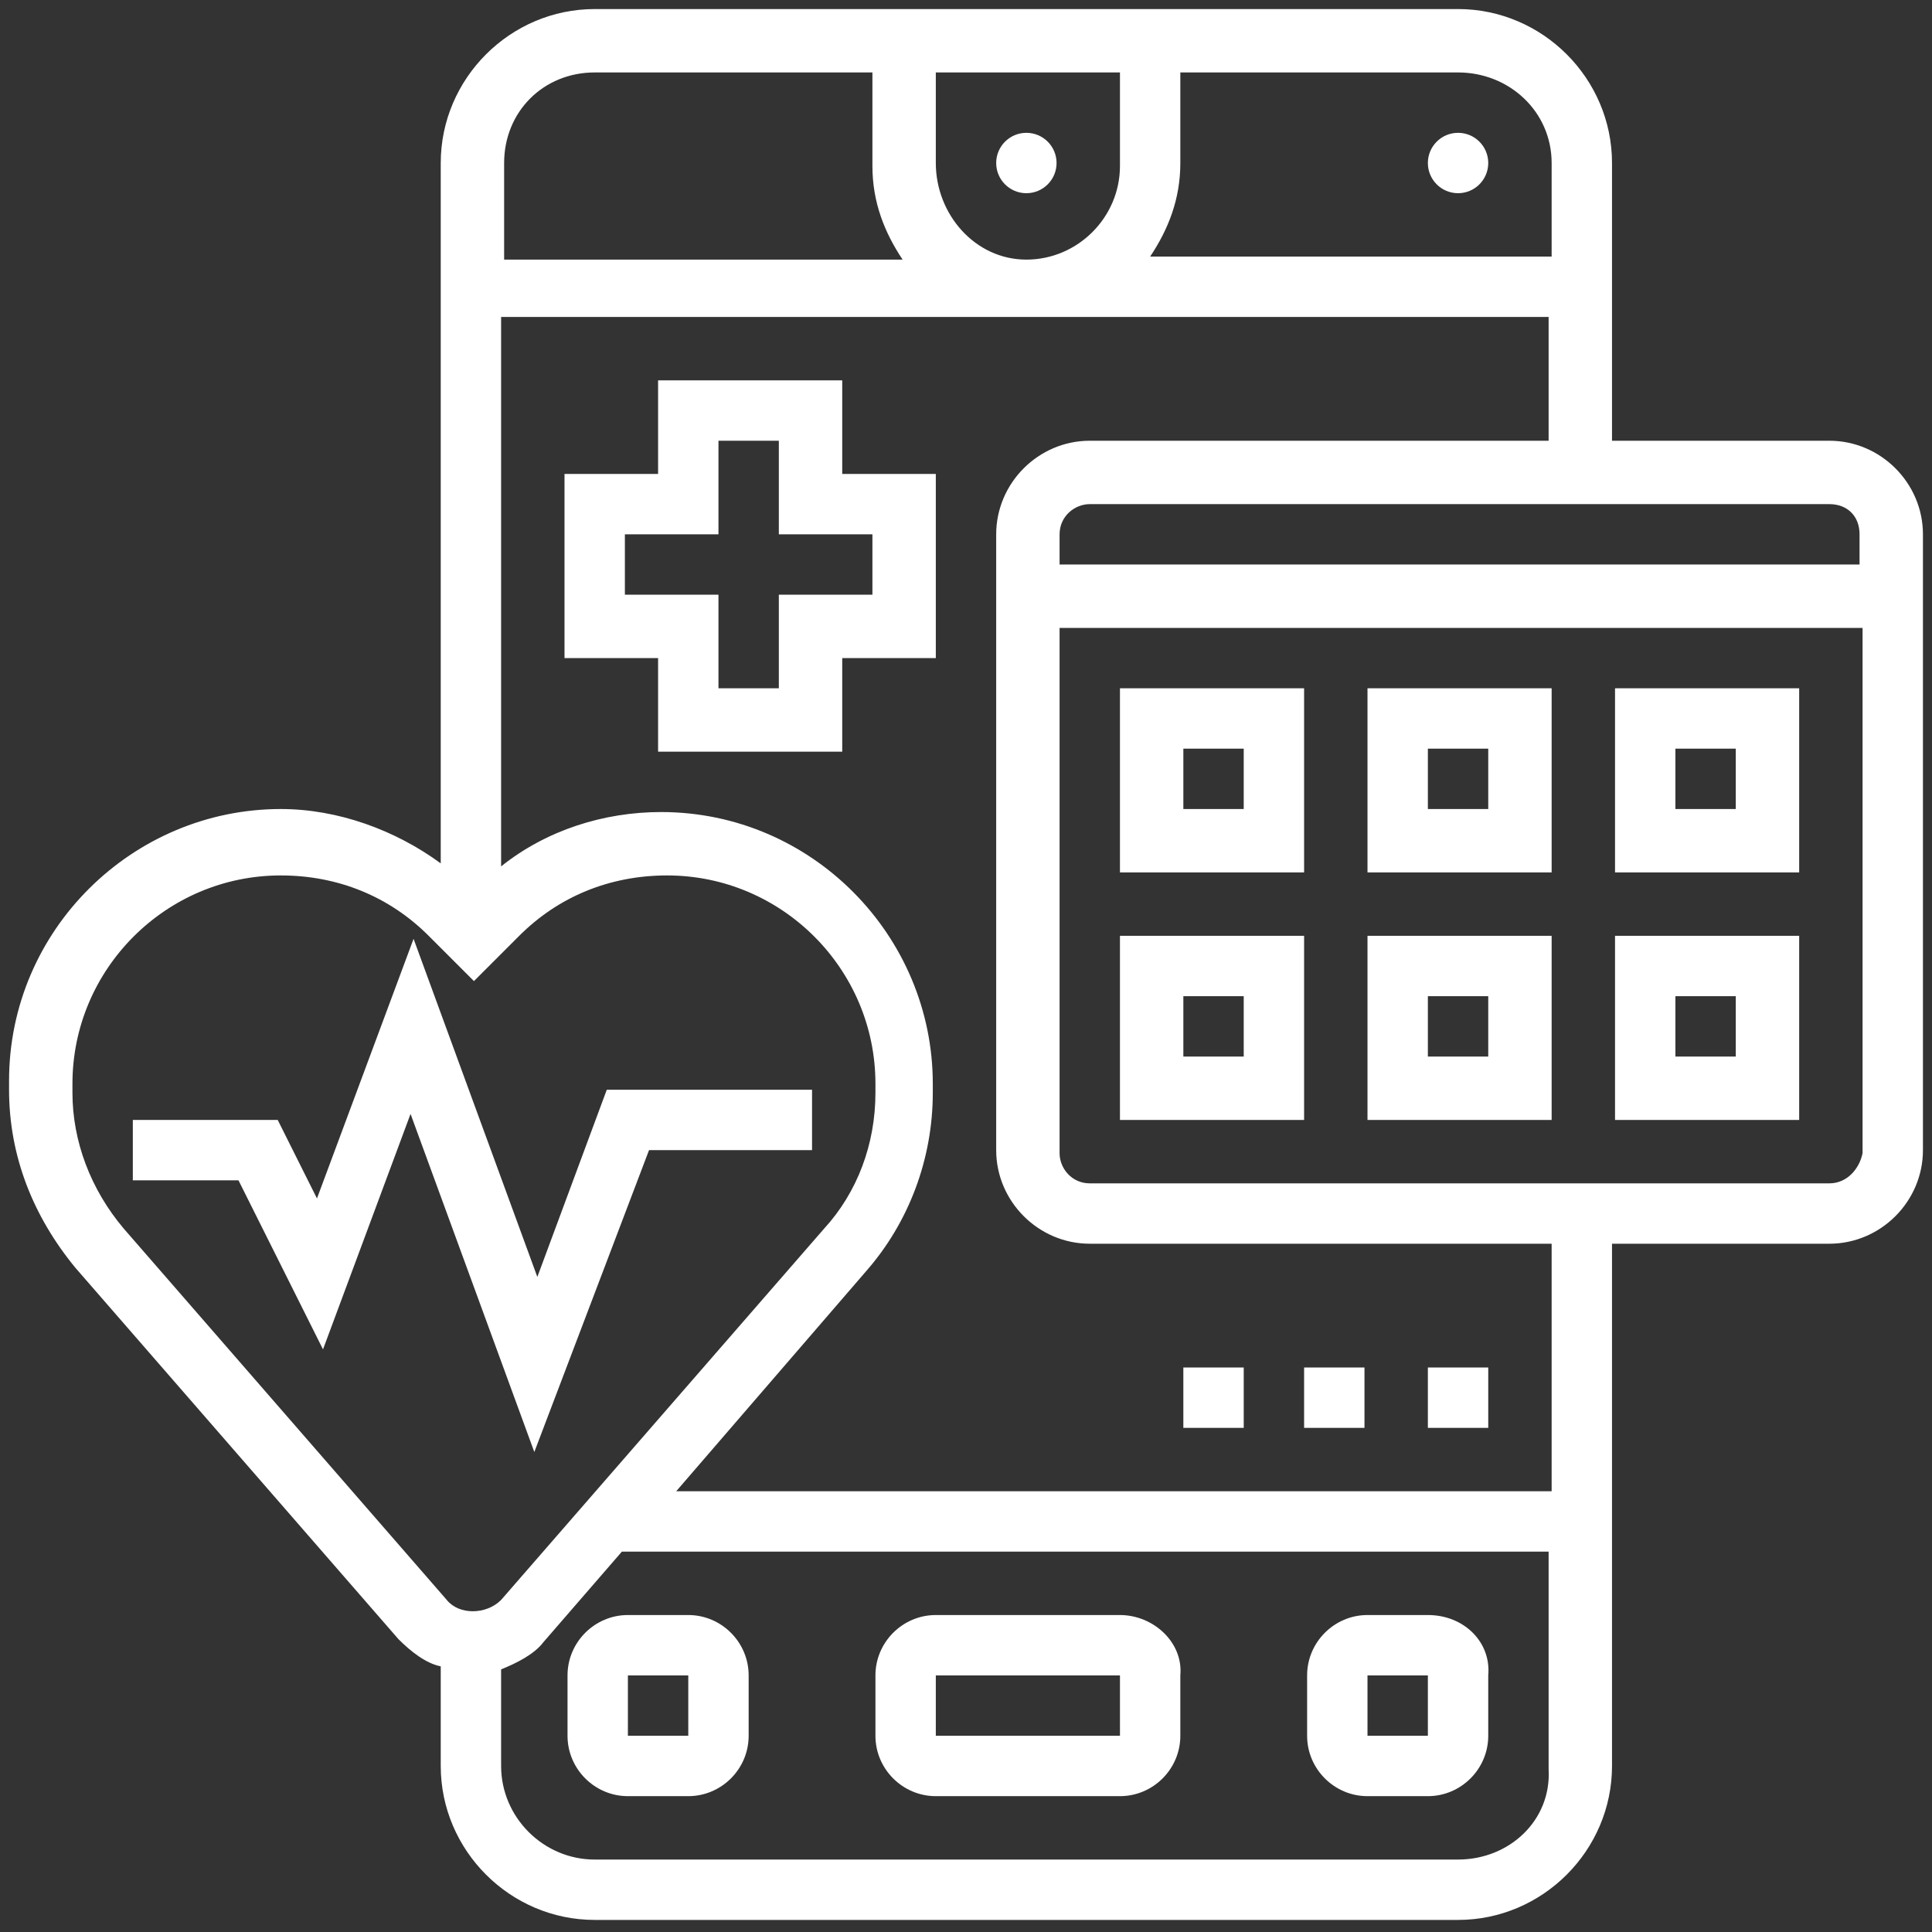
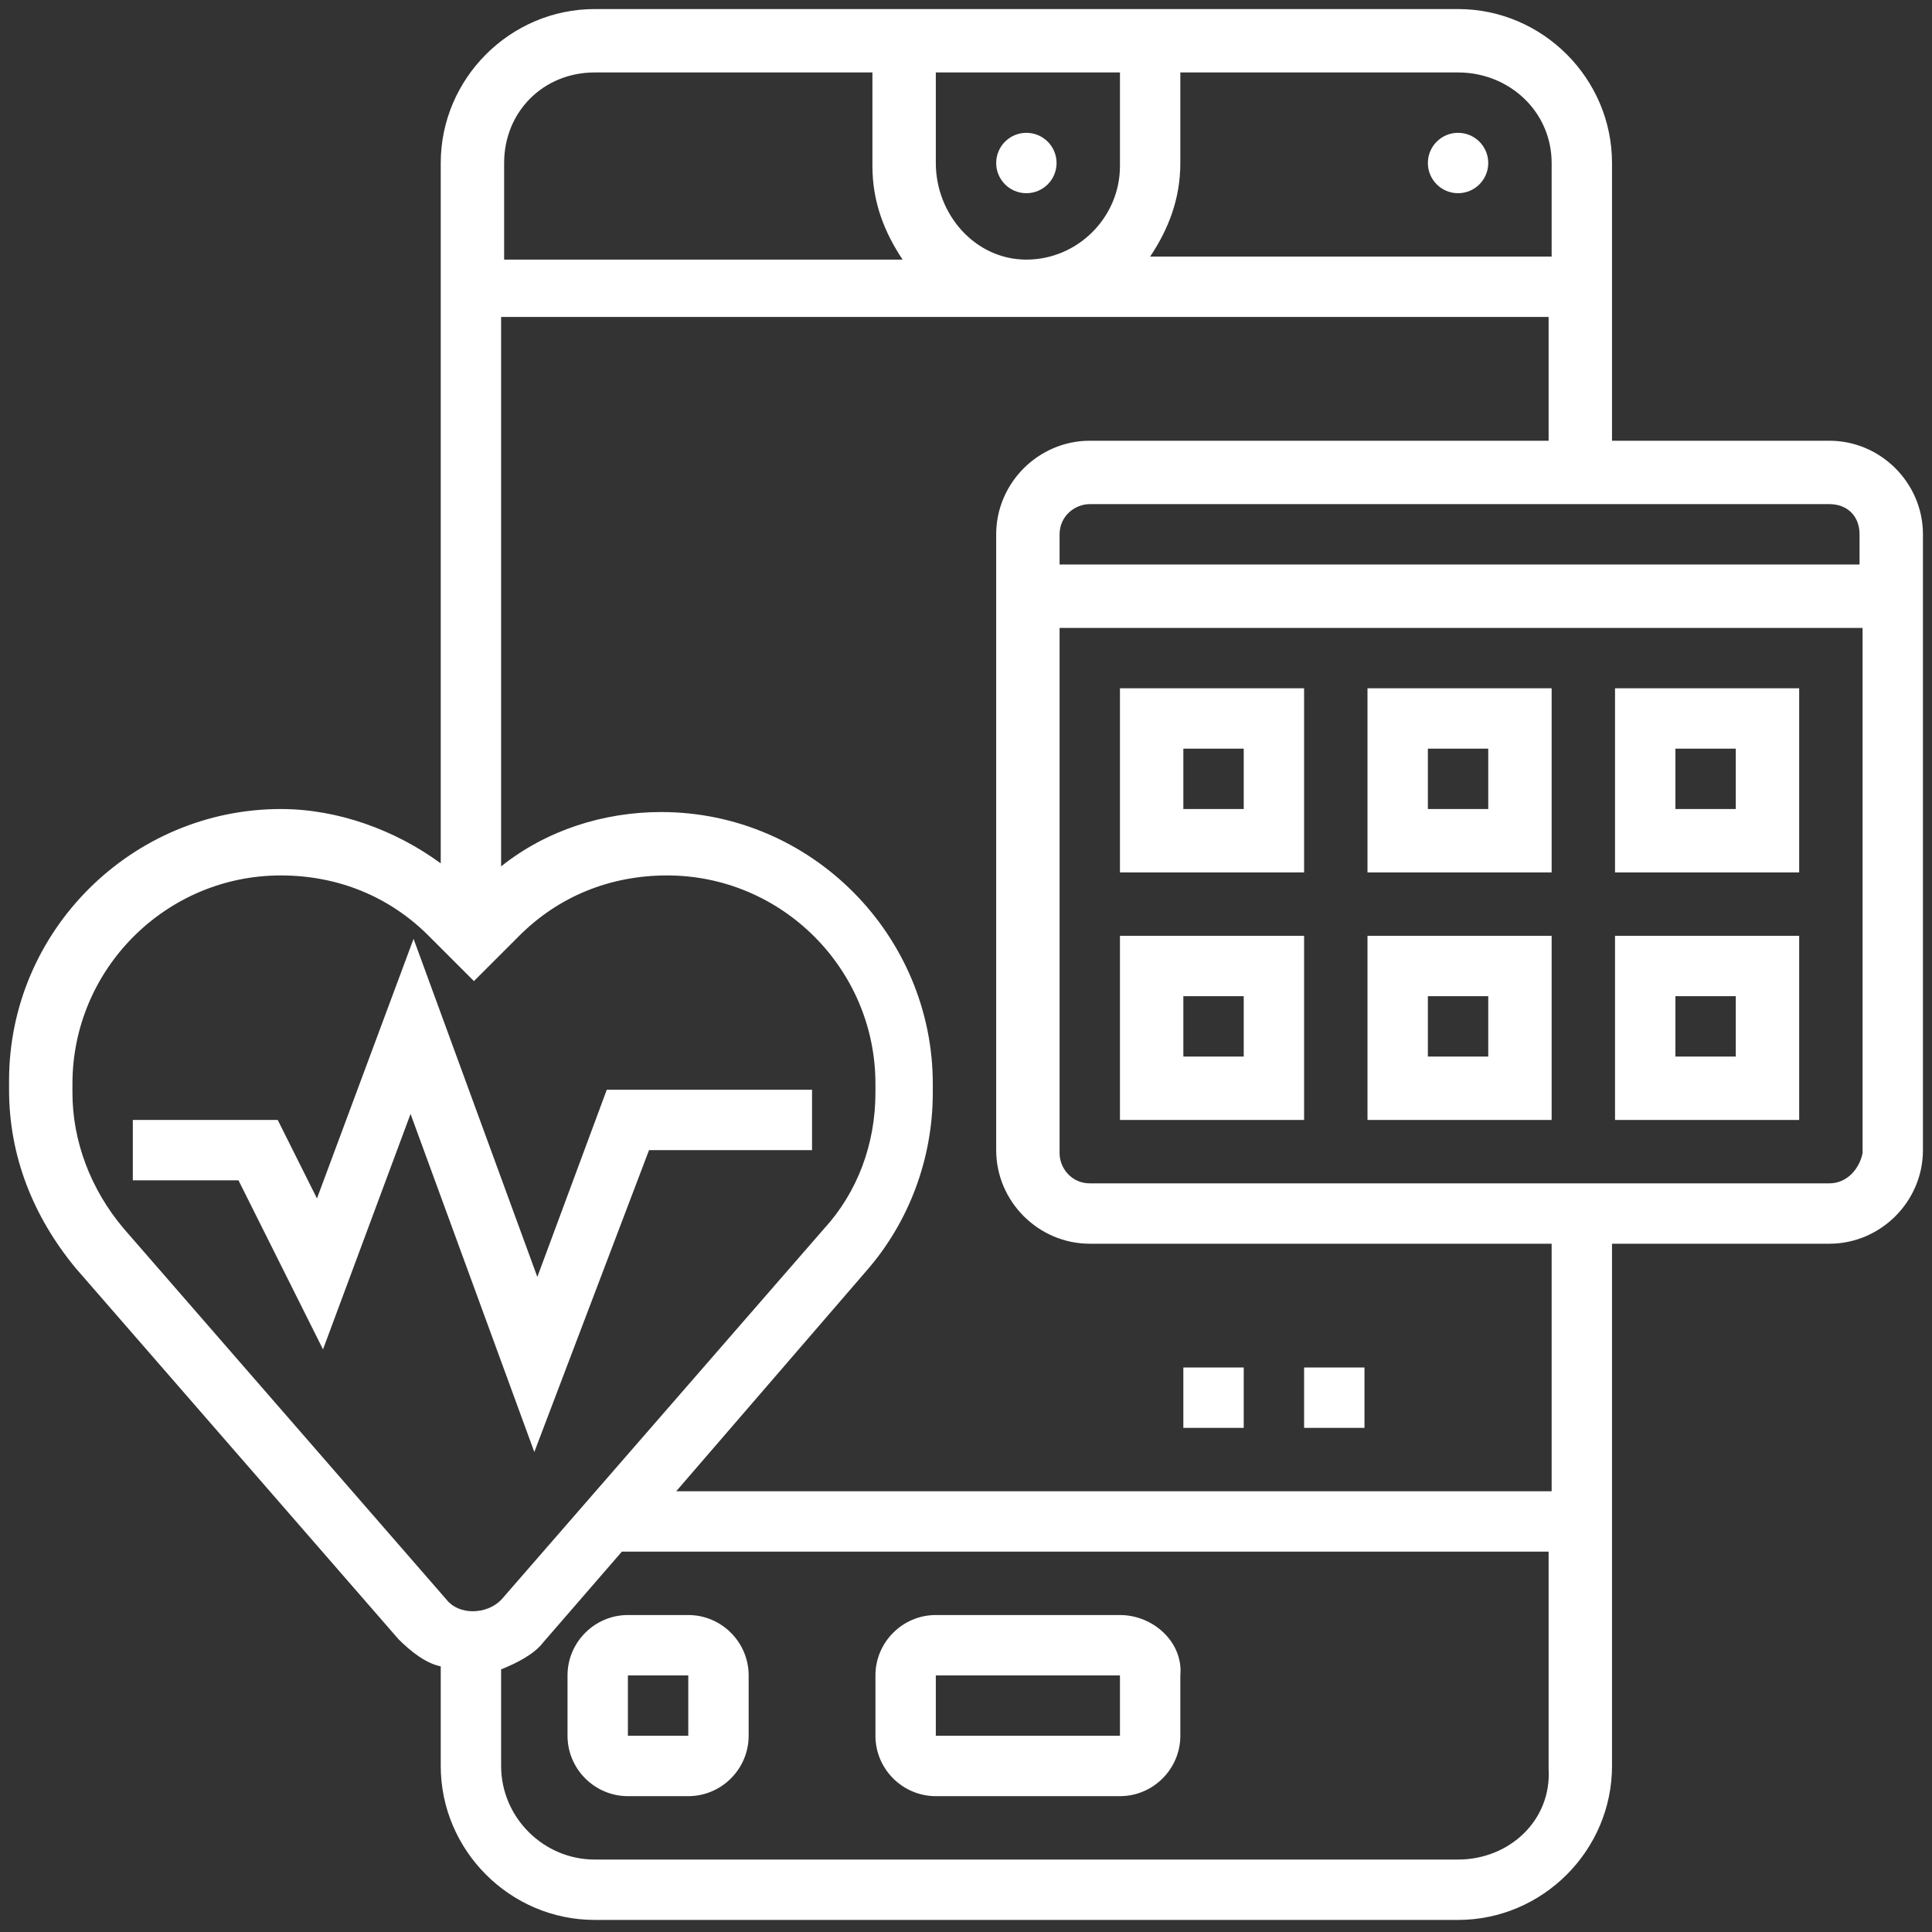
<svg xmlns="http://www.w3.org/2000/svg" version="1.1" id="Layer_1" x="0px" y="0px" viewBox="0 0 64 64" style="enable-background:new 0 0 64 64;" xml:space="preserve">
  <rect x="0" y="0" width="64" height="64" fill="#333333" stroke="none" />
  <style type="text/css">
	.st0{fill:#FFFFFF;}
</style>
  <g>
    <path class="st0" d="M37.1,53.5H31c-1.1,0-2,0.9-2,2v2c0,1.1,0.9,2,2,2h6.1c1.1,0,2-0.9,2-2v-2C39.2,54.4,38.2,53.5,37.1,53.5z    M31,57.5v-2h6.1l0,2H31z" />
    <path class="st0" d="M22.8,53.5h-2c-1.1,0-2,0.9-2,2v2c0,1.1,0.9,2,2,2h2c1.1,0,2-0.9,2-2v-2C24.8,54.4,23.9,53.5,22.8,53.5z    M20.8,57.5v-2h2l0,2H20.8z" />
-     <path class="st0" d="M47.3,53.5h-2c-1.1,0-2,0.9-2,2v2c0,1.1,0.9,2,2,2h2c1.1,0,2-0.9,2-2v-2C49.4,54.4,48.5,53.5,47.3,53.5z    M45.3,57.5v-2h2l0,2H45.3z" />
    <circle class="st0" cx="34" cy="5.4" r="1" />
    <circle class="st0" cx="48.3" cy="5.4" r="1" />
-     <path class="st0" d="M27.9,12.6h-6.1v3.1h-3.1v6.1h3.1v3.1h6.1v-3.1H31v-6.1h-3.1V12.6z M28.9,17.7v2h-3.1v3.1h-2v-3.1h-3.1v-2h3.1   v-3.1h2v3.1H28.9z" />
    <path class="st0" d="M60.6,14.6h-7.2V5.4c0-2.8-2.3-5.1-5.1-5.1H19.7c-2.8,0-5.1,2.3-5.1,5.1v23.2c-1.5-1.1-3.4-1.8-5.3-1.8   c-4.9,0-9,4-9,9v0.3c0,2.2,0.8,4.2,2.2,5.9l10.7,12.3c0.4,0.4,0.9,0.8,1.4,0.9v3.3c0,2.8,2.3,5.1,5.1,5.1h28.6   c2.8,0,5.1-2.3,5.1-5.1V41.2h7.2c1.7,0,3.1-1.4,3.1-3.1V17.7C63.7,16,62.3,14.6,60.6,14.6z M61.6,17.7v1H35.1v-1c0-0.6,0.5-1,1-1   h24.5C61.2,16.7,61.6,17.1,61.6,17.7z M51.4,5.4v3.1H38.1c0.6-0.9,1-1.9,1-3.1V2.4h9.2C50,2.4,51.4,3.7,51.4,5.4z M31,5.4V2.4h6.1   v3.1c0,1.7-1.4,3.1-3.1,3.1S31,7.1,31,5.4z M19.7,2.4h9.2v3.1c0,1.2,0.4,2.2,1,3.1H16.7V5.4C16.7,3.7,18,2.4,19.7,2.4z M4.1,40.7   c-1.1-1.3-1.7-2.9-1.7-4.5v-0.3c0-3.8,3.1-6.9,6.9-6.9c1.9,0,3.6,0.7,4.9,2l1.5,1.5l1.5-1.5c1.3-1.3,3-2,4.9-2   c3.8,0,6.9,3.1,6.9,6.9v0.3c0,1.7-0.6,3.3-1.7,4.5L16.6,53c-0.5,0.5-1.4,0.5-1.8,0L4.1,40.7z M48.3,61.6H19.7   c-1.7,0-3.1-1.4-3.1-3.1v-3.2c0.5-0.2,1.1-0.5,1.4-0.9l2.6-3h30.7v7.2C51.4,60.3,50,61.6,48.3,61.6z M51.4,49.4h-29l6.3-7.3   c1.4-1.6,2.2-3.7,2.2-5.9v-0.3c0-4.9-4-9-9-9c-1.9,0-3.8,0.6-5.3,1.8V10.5h34.7v4.1H36.1c-1.7,0-3.1,1.4-3.1,3.1v20.4   c0,1.7,1.4,3.1,3.1,3.1h15.3V49.4z M60.6,39.2H36.1c-0.6,0-1-0.5-1-1V20.8h26.6v17.4C61.6,38.7,61.2,39.2,60.6,39.2z" />
    <path class="st0" d="M53.5,28.9h6.1v-6.1h-6.1V28.9z M55.5,24.8h2v2h-2V24.8z" />
    <path class="st0" d="M53.5,37.1h6.1V31h-6.1V37.1z M55.5,33h2v2h-2V33z" />
    <path class="st0" d="M45.3,28.9h6.1v-6.1h-6.1V28.9z M47.3,24.8h2v2h-2V24.8z" />
    <path class="st0" d="M45.3,37.1h6.1V31h-6.1V37.1z M47.3,33h2v2h-2V33z" />
    <path class="st0" d="M37.1,28.9h6.1v-6.1h-6.1V28.9z M39.2,24.8h2v2h-2V24.8z" />
    <path class="st0" d="M37.1,37.1h6.1V31h-6.1V37.1z M39.2,33h2v2h-2V33z" />
    <path class="st0" d="M21.5,38.1h5.4v-2h-6.8l-2.3,6.2l-4.1-11.2l-3.2,8.6l-1.3-2.6H4.4v2h3.5l2.8,5.6l2.9-7.8l4.1,11.2L21.5,38.1z" />
    <path class="st0" d="M43.2,45.3h2v2h-2V45.3z" />
    <path class="st0" d="M39.2,45.3h2v2h-2V45.3z" />
-     <path class="st0" d="M47.3,45.3h2v2h-2V45.3z" />
  </g>
</svg>